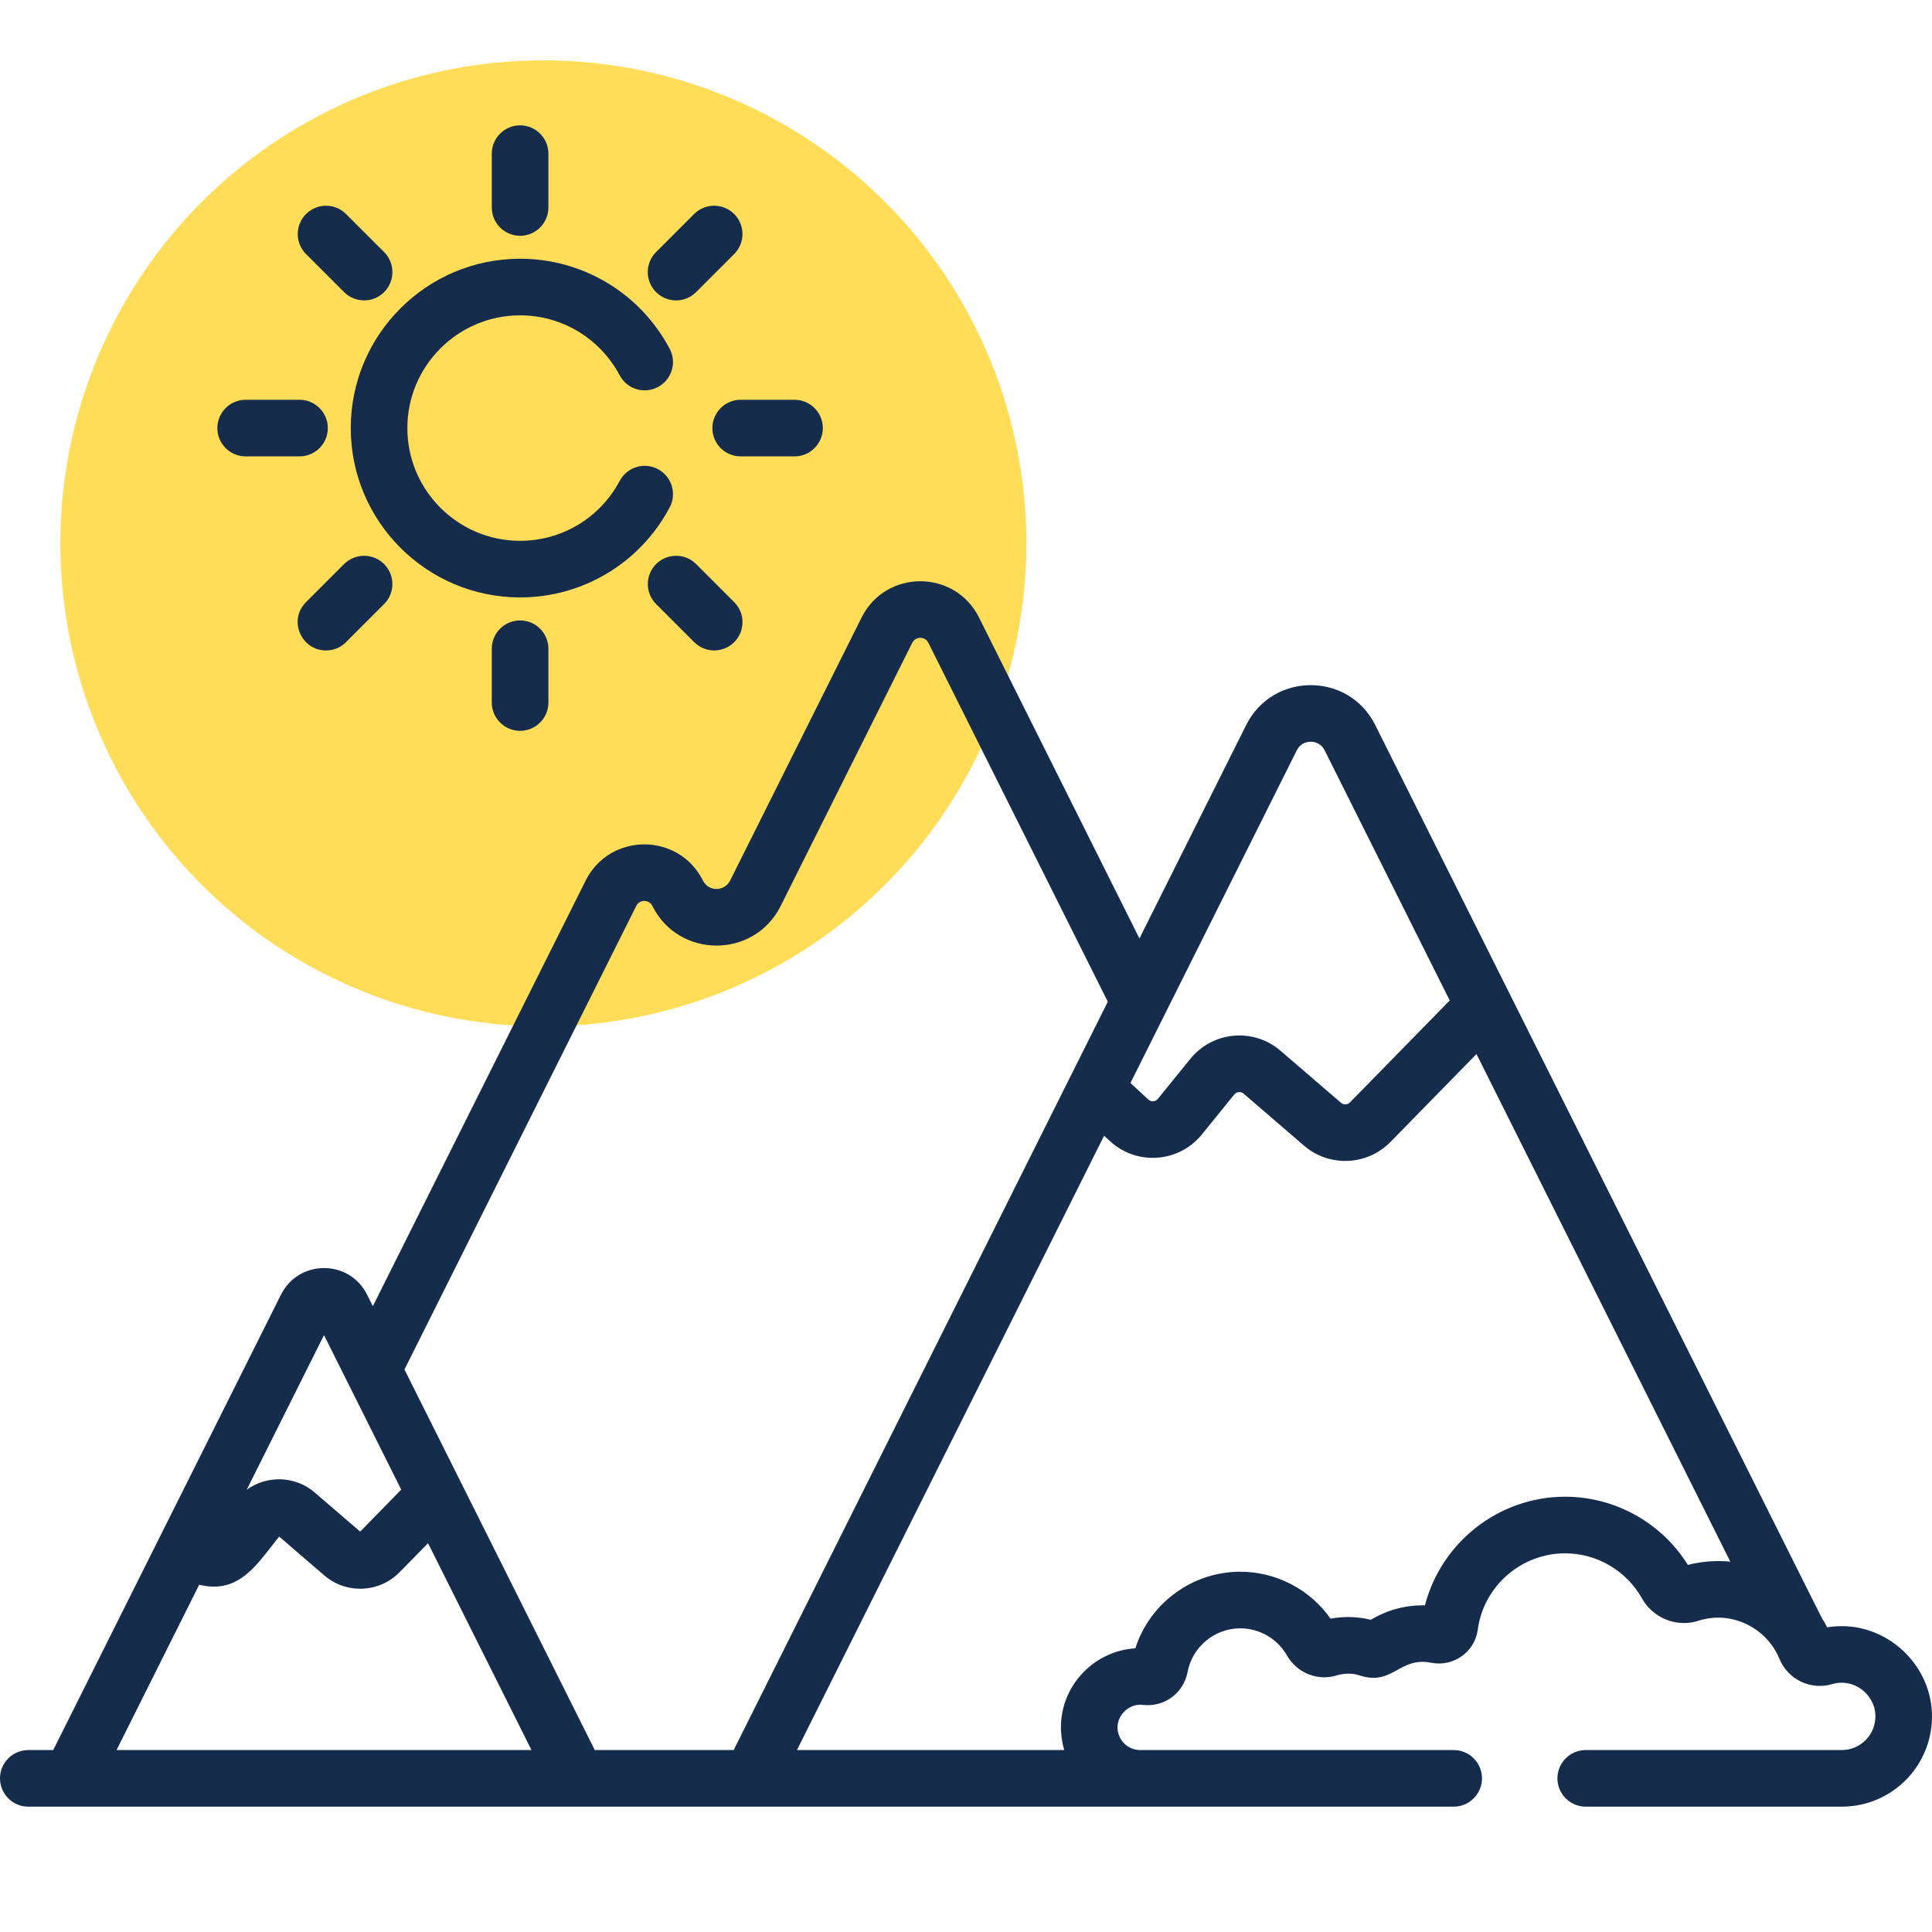
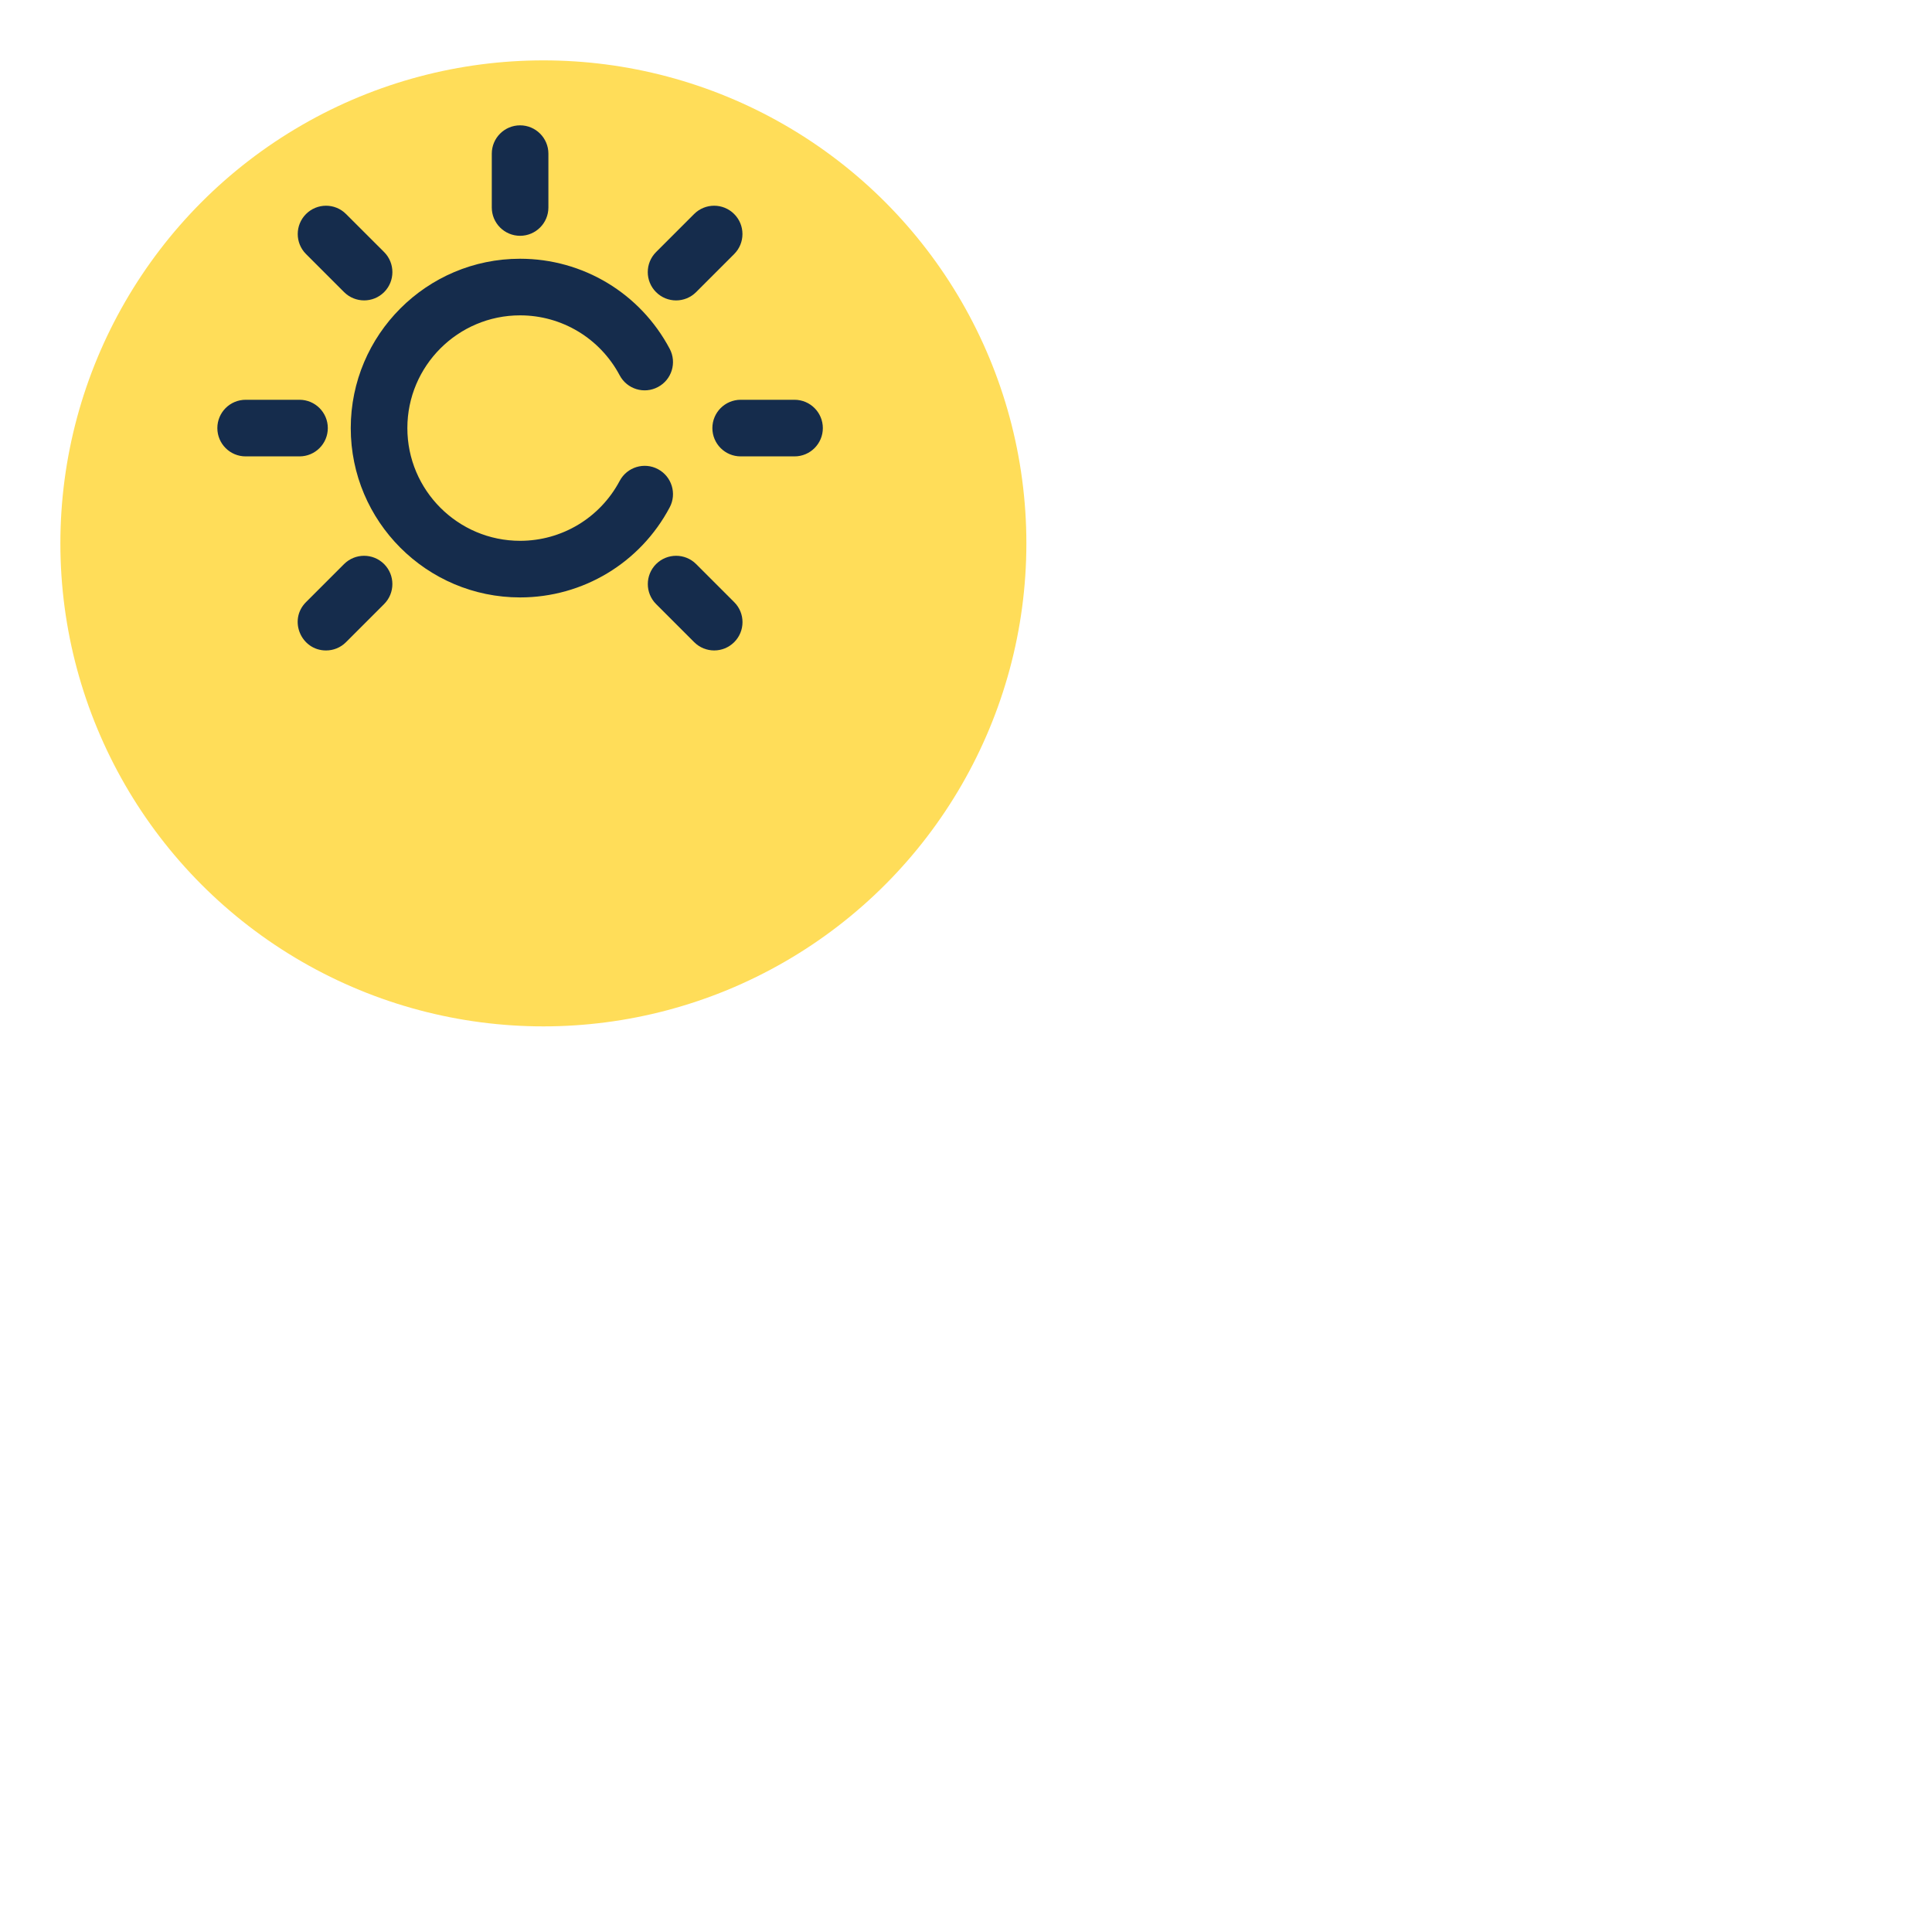
<svg xmlns="http://www.w3.org/2000/svg" width="40" height="40" viewBox="0 0 40 40" fill="none">
  <circle cx="11.25" cy="11.25" r="10" fill="#FFDD59" />
  <path d="M10.768 4.882C11.091 4.882 11.354 4.619 11.354 4.296V3.181C11.354 2.858 11.091 2.595 10.768 2.595C10.444 2.595 10.182 2.858 10.182 3.181V4.296C10.182 4.619 10.444 4.882 10.768 4.882Z" fill="#152C4C" />
-   <path d="M10.182 13.431V14.545C10.182 14.869 10.444 15.131 10.768 15.131C11.091 15.131 11.354 14.869 11.354 14.545V13.431C11.354 13.107 11.091 12.845 10.768 12.845C10.444 12.845 10.182 13.107 10.182 13.431Z" fill="#152C4C" />
  <path d="M7.124 6.048C7.353 6.276 7.724 6.277 7.953 6.048C8.181 5.819 8.181 5.448 7.953 5.219L7.164 4.431C6.936 4.202 6.565 4.202 6.336 4.431C6.107 4.66 6.107 5.031 6.336 5.26L7.124 6.048Z" fill="#152C4C" />
  <path d="M14.412 11.678C14.184 11.45 13.813 11.45 13.584 11.678C13.355 11.907 13.355 12.278 13.584 12.507L14.372 13.295C14.601 13.524 14.972 13.524 15.201 13.295C15.43 13.066 15.43 12.695 15.201 12.467L14.412 11.678Z" fill="#152C4C" />
  <path d="M5.086 9.449H6.201C6.524 9.449 6.787 9.187 6.787 8.863C6.787 8.539 6.524 8.277 6.201 8.277H5.086C4.762 8.277 4.5 8.539 4.5 8.863C4.5 9.187 4.762 9.449 5.086 9.449Z" fill="#152C4C" />
  <path d="M14.749 8.863C14.749 9.187 15.011 9.449 15.335 9.449H16.45C16.773 9.449 17.036 9.187 17.036 8.863C17.036 8.54 16.773 8.277 16.45 8.277H15.335C15.011 8.277 14.749 8.54 14.749 8.863Z" fill="#152C4C" />
  <path d="M7.124 11.678L6.335 12.467C5.965 12.837 6.233 13.467 6.75 13.467C6.9 13.467 7.05 13.41 7.164 13.295L7.952 12.507C8.181 12.278 8.181 11.907 7.952 11.678C7.723 11.45 7.353 11.45 7.124 11.678Z" fill="#152C4C" />
  <path d="M14.412 6.048L15.2 5.26C15.429 5.031 15.429 4.66 15.2 4.431C14.971 4.202 14.6 4.202 14.371 4.431L13.583 5.219C13.354 5.448 13.354 5.819 13.583 6.048C13.812 6.277 14.183 6.277 14.412 6.048Z" fill="#152C4C" />
-   <path d="M39.998 35.46C39.955 34.384 38.952 33.508 37.829 33.692C37.378 32.829 39.35 36.764 31.25 20.564L28.473 15.011C27.922 13.908 26.35 13.912 25.801 15.011C25.552 15.508 23.928 18.756 23.591 19.43L20.269 12.784C19.769 11.784 18.339 11.784 17.839 12.784L15.116 18.232C15 18.462 14.67 18.464 14.554 18.232C14.054 17.232 12.625 17.232 12.125 18.232L7.719 27.044L7.6 26.805C7.231 26.066 6.182 26.074 5.817 26.805V26.805C5.817 26.805 5.817 26.805 5.817 26.805L1.102 36.233H0.586C0.262 36.233 0 36.495 0 36.819C0 37.142 0.262 37.405 0.586 37.405C1.219 37.405 29.466 37.405 30.097 37.405C30.42 37.405 30.683 37.142 30.683 36.819C30.683 36.495 30.42 36.233 30.097 36.233H23.606C23.344 36.233 23.134 36.019 23.137 35.757C23.141 35.501 23.379 35.266 23.657 35.298C24.104 35.35 24.504 35.057 24.588 34.615C24.688 34.092 25.148 33.713 25.68 33.713C26.072 33.713 26.445 33.924 26.647 34.277C26.84 34.615 27.232 34.788 27.602 34.707C27.687 34.688 27.884 34.602 28.153 34.689C28.838 34.91 28.969 34.294 29.63 34.425C30.09 34.517 30.533 34.205 30.595 33.743C30.715 32.841 31.493 32.16 32.404 32.16C33.062 32.16 33.672 32.518 33.995 33.093C34.183 33.427 34.542 33.619 34.907 33.602C34.991 33.599 35.076 33.584 35.159 33.557C35.854 33.334 36.577 33.704 36.842 34.346C37.02 34.775 37.491 34.999 37.937 34.867C38.377 34.737 38.81 35.073 38.828 35.507C38.843 35.906 38.526 36.233 38.131 36.233H32.831C32.508 36.233 32.245 36.495 32.245 36.819C32.245 37.142 32.508 37.405 32.831 37.405H38.131C39.192 37.405 40.041 36.526 39.998 35.46ZM26.849 15.534C26.968 15.297 27.306 15.298 27.425 15.534C27.651 15.986 29.359 19.402 30.015 20.714L27.949 22.824C27.899 22.875 27.818 22.879 27.764 22.832L26.512 21.755C25.953 21.274 25.108 21.35 24.644 21.923L23.973 22.75C23.924 22.811 23.833 22.818 23.775 22.765L23.405 22.422C25.728 17.777 25.668 17.896 26.849 15.534ZM6.708 27.642L8.307 30.841L7.457 31.71L6.519 30.903C6.101 30.543 5.513 30.548 5.108 30.843L6.708 27.642ZM2.413 36.233L4.124 32.81C4.964 33.02 5.34 32.355 5.78 31.813L6.715 32.618C7.17 33.009 7.854 32.979 8.273 32.551L8.862 31.95L11.004 36.233H2.413ZM15.19 36.233H12.314L8.374 28.354L13.173 18.756C13.242 18.618 13.437 18.618 13.506 18.756C14.054 19.852 15.617 19.85 16.164 18.756L18.887 13.309C18.956 13.171 19.152 13.171 19.221 13.309L22.936 20.74C22.604 21.404 15.83 34.952 15.19 36.233ZM35.51 32.321C35.319 32.326 35.13 32.352 34.946 32.4C34.398 31.523 33.435 30.988 32.404 30.988C31.029 30.988 29.839 31.933 29.502 33.237C29.116 33.228 28.728 33.327 28.382 33.536C28.11 33.469 27.824 33.461 27.548 33.513C27.123 32.909 26.426 32.541 25.68 32.541C24.68 32.541 23.805 33.193 23.506 34.127C22.664 34.178 21.978 34.875 21.965 35.741V35.741C21.963 35.901 21.989 36.082 22.033 36.233H16.5L22.859 23.514L22.98 23.625C22.98 23.625 22.98 23.625 22.98 23.625C23.534 24.137 24.408 24.075 24.883 23.488L25.554 22.661C25.603 22.601 25.69 22.593 25.748 22.643L27 23.721C27.521 24.169 28.306 24.135 28.787 23.644L30.569 21.823L35.824 32.332C35.721 32.322 35.614 32.318 35.51 32.321Z" fill="#152C4C" />
  <path d="M10.768 12.369C12.068 12.369 13.255 11.655 13.865 10.505C14.017 10.22 13.908 9.865 13.622 9.713C13.337 9.561 12.982 9.67 12.83 9.956C12.423 10.722 11.633 11.197 10.768 11.197C9.481 11.197 8.434 10.15 8.434 8.863C8.434 7.576 9.481 6.529 10.768 6.529C11.633 6.529 12.423 7.005 12.83 7.771C12.982 8.057 13.336 8.165 13.622 8.013C13.908 7.862 14.017 7.507 13.865 7.221C13.255 6.071 12.068 5.357 10.768 5.357C8.834 5.357 7.262 6.93 7.262 8.863C7.262 10.796 8.834 12.369 10.768 12.369Z" fill="#152C4C" />
</svg>